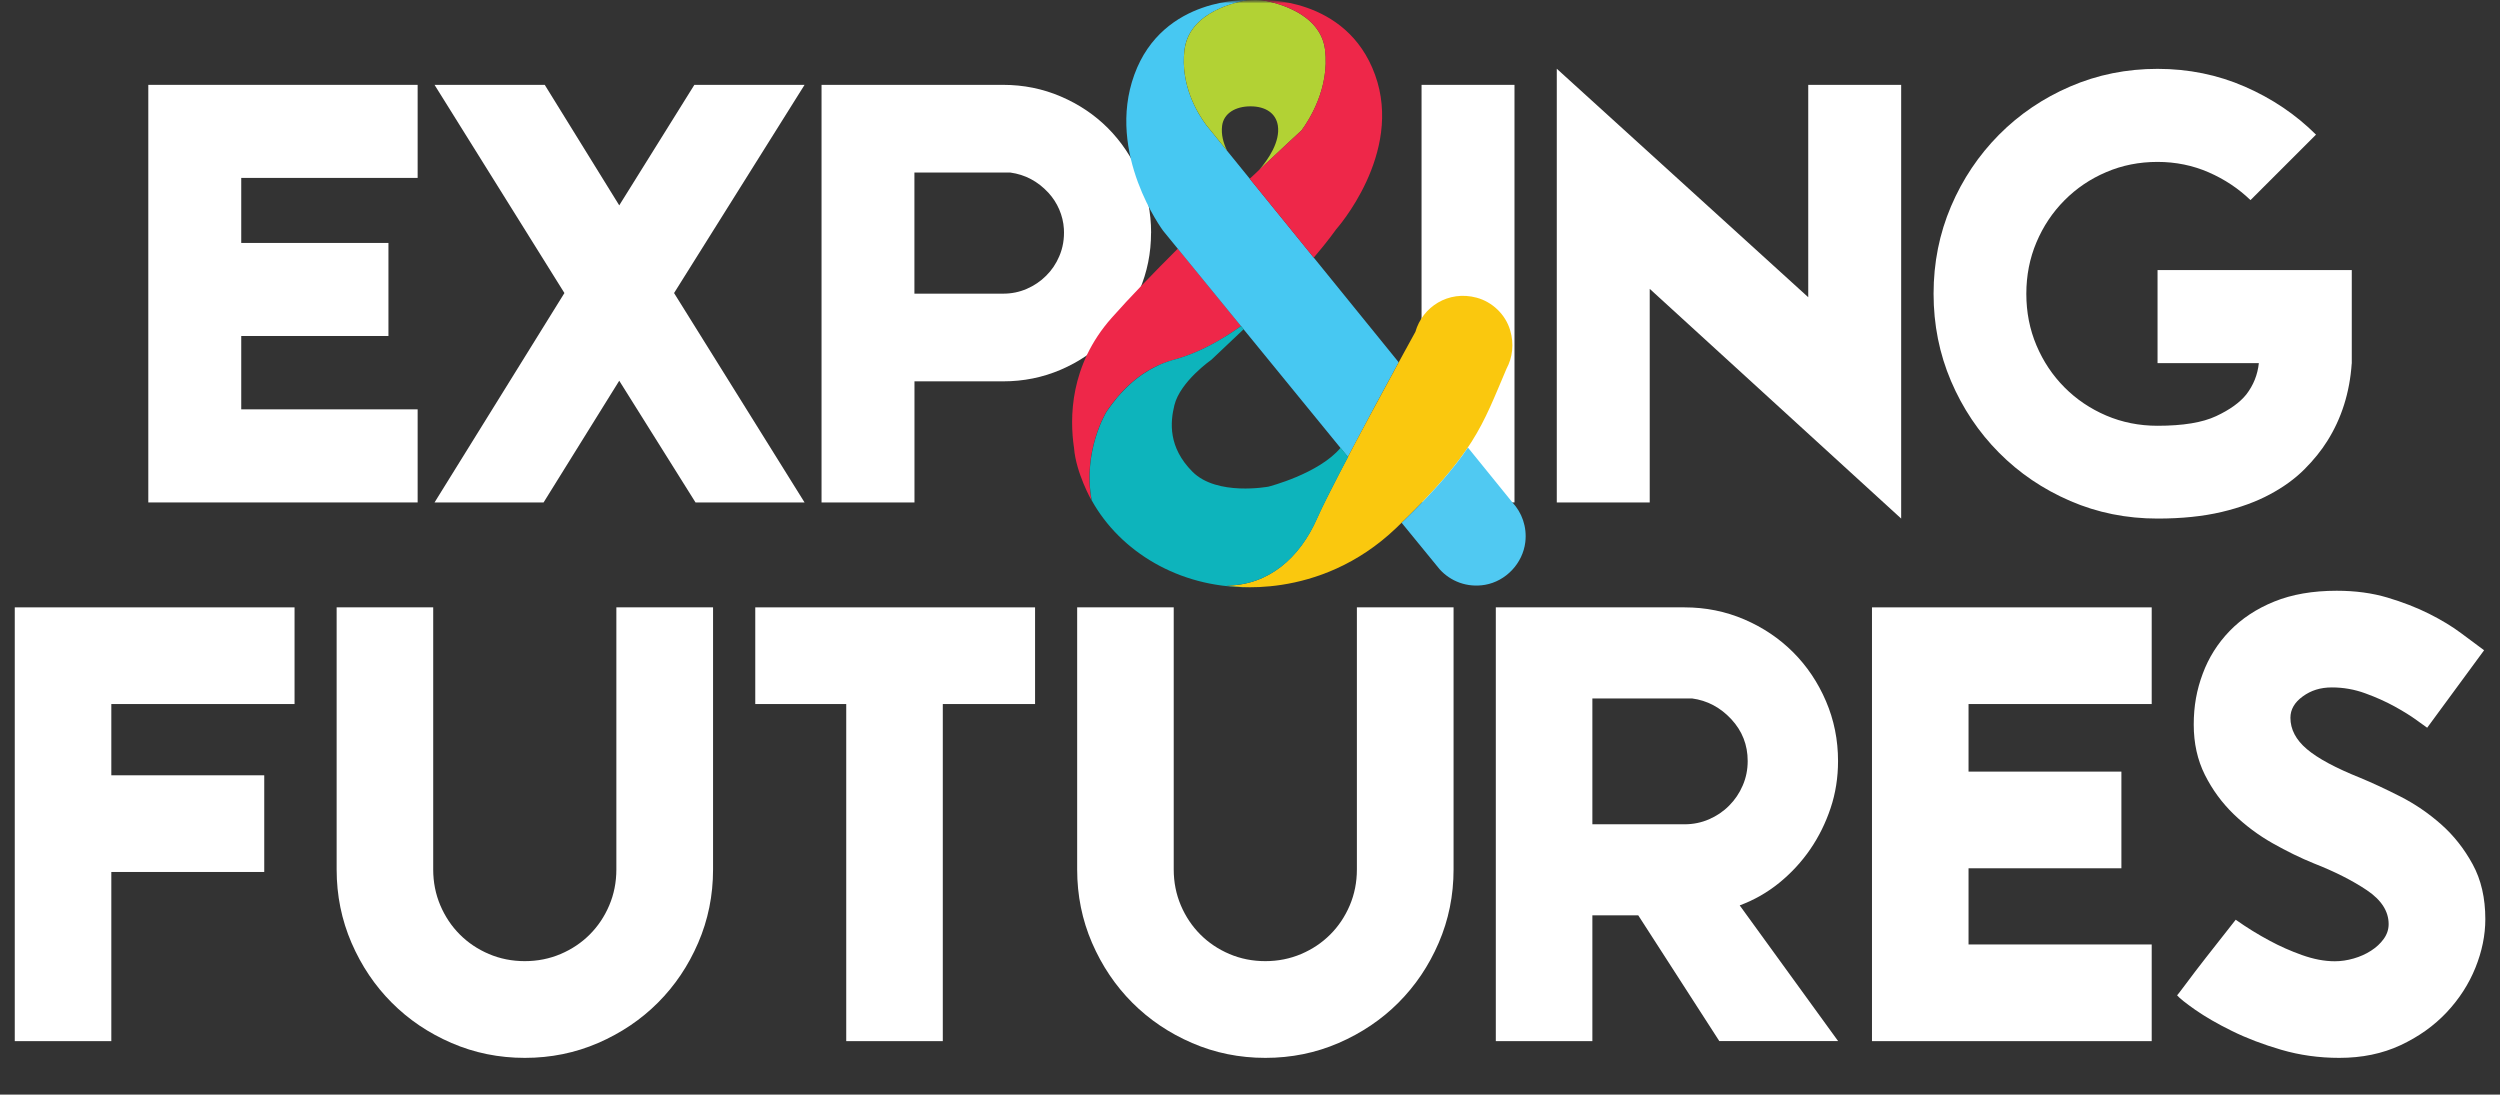
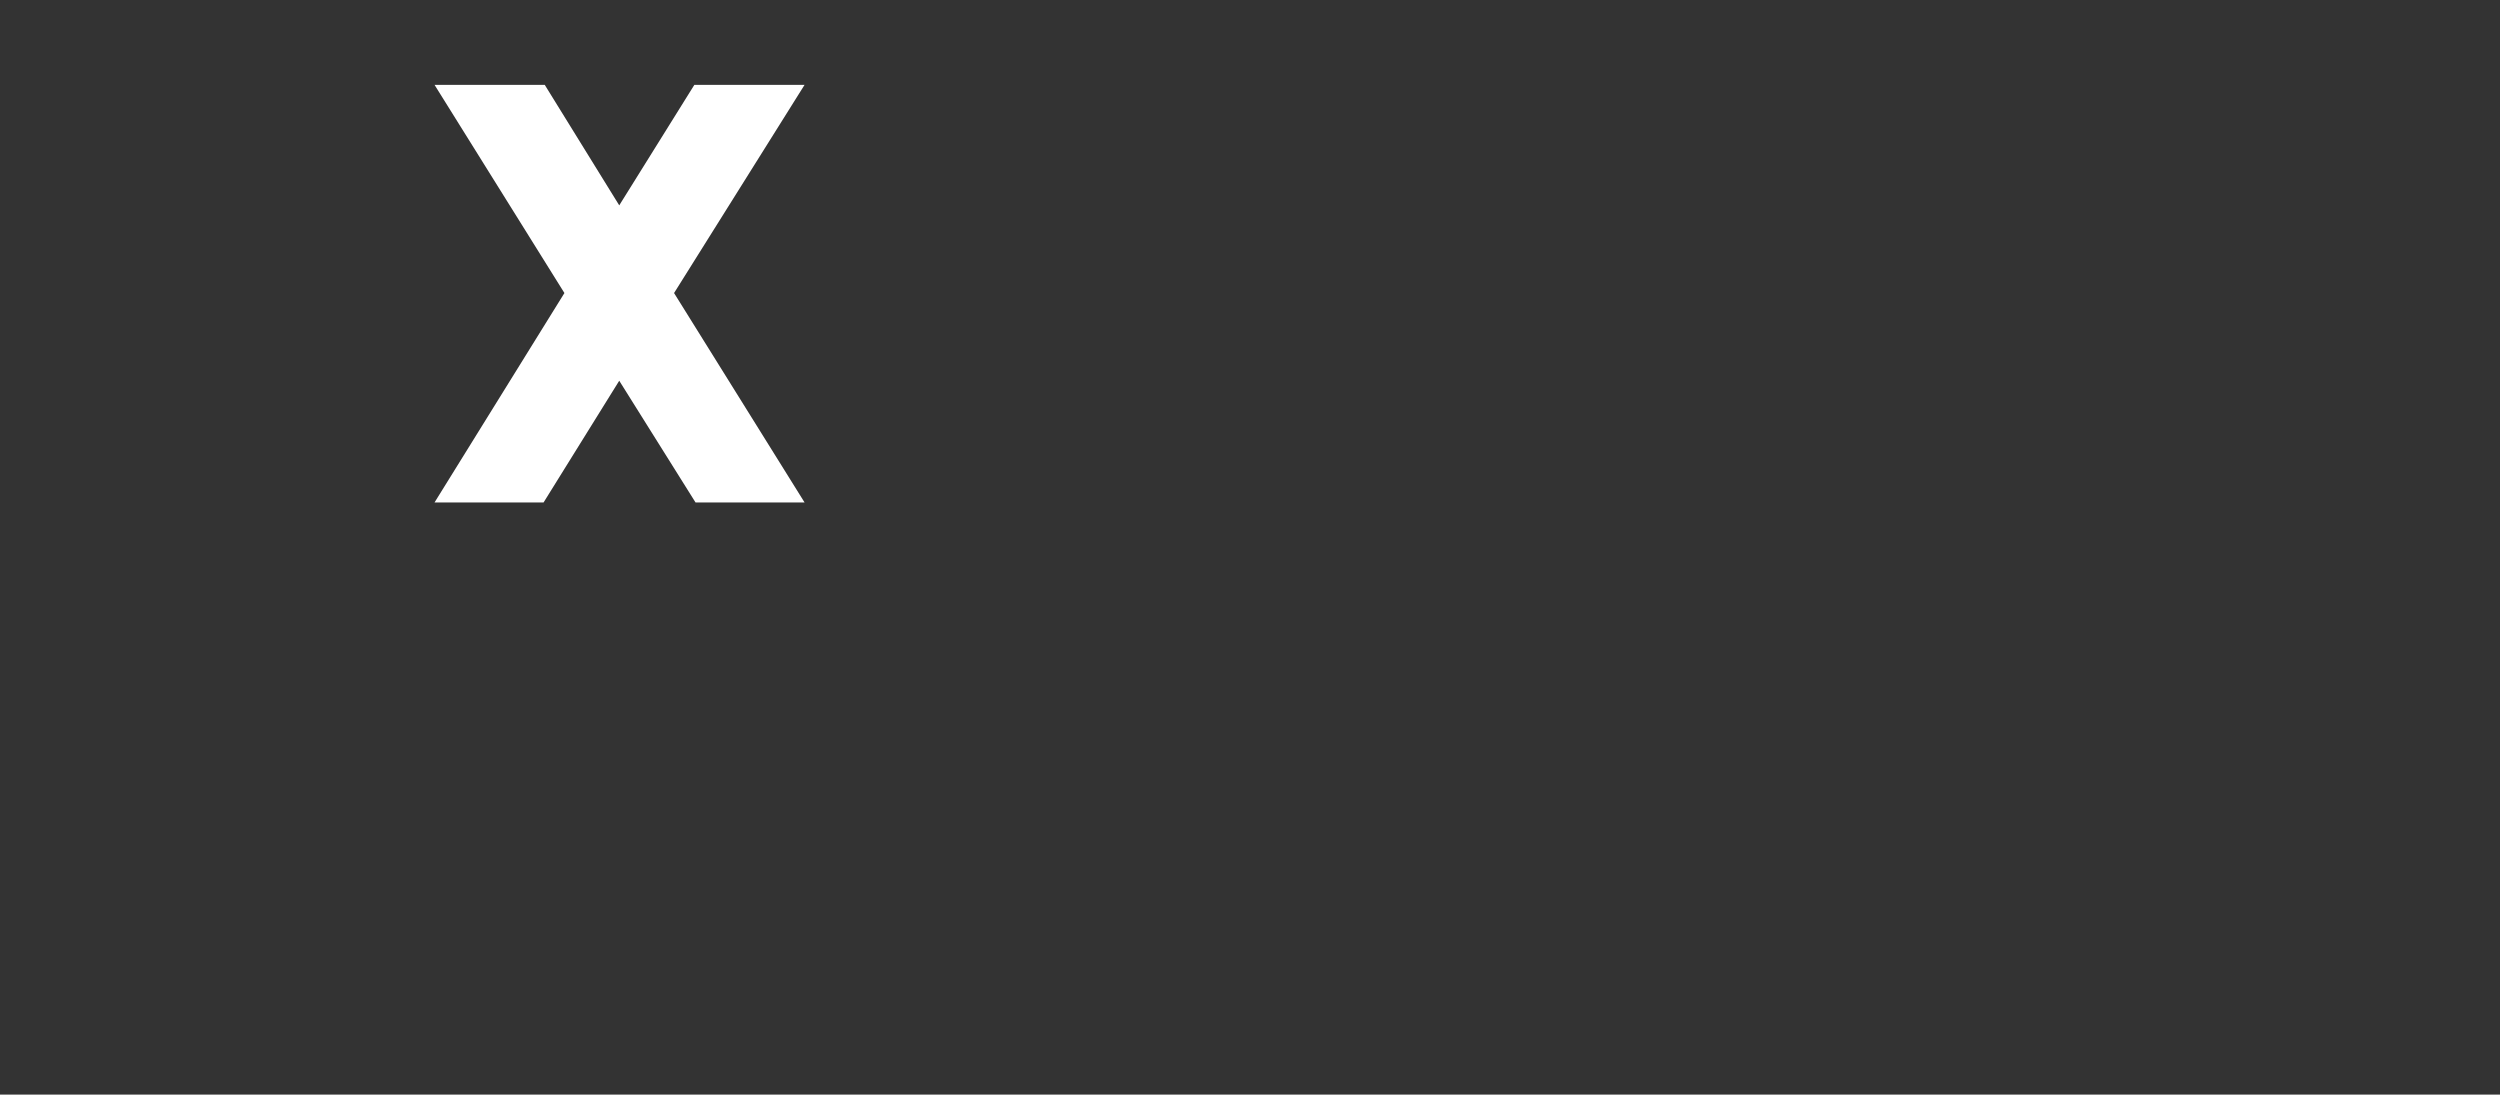
<svg xmlns="http://www.w3.org/2000/svg" width="370" height="162" viewBox="0 0 370 162" fill="none">
  <rect x="0" y="0" width="370" height="162" fill="#333333" stroke="none" />
  <mask id="mask0_154_93" style="mask-type:luminance" maskUnits="userSpaceOnUse" x="0" y="0" width="370" height="162">
    <path d="M370 0H0V161.838H370V0Z" fill="white" />
  </mask>
  <g mask="url(#mask0_154_93)">
-     <path d="M35.703 60.583H61.811V74.362H21.949V12.559H61.811V26.33H35.703V35.956H57.49V49.727H35.703V60.583Z" fill="white" />
    <path d="M99.762 43.37L119.075 74.362H102.937L91.648 56.348L80.45 74.362H64.312L83.534 43.37L64.312 12.559H80.623L91.648 30.392L102.764 12.559H119.075L99.762 43.37Z" fill="white" />
    <mask id="mask1_154_93" style="mask-type:luminance" maskUnits="userSpaceOnUse" x="0" y="0" width="371" height="162">
-       <path d="M370.002 0H0.002V161.838H370.002V0Z" fill="white" />
-     </mask>
+       </mask>
    <g mask="url(#mask1_154_93)">
      <path d="M135.342 43.461H148.478C149.715 43.461 150.87 43.224 151.962 42.75C153.053 42.277 154.009 41.63 154.827 40.811C155.655 39.991 156.301 39.035 156.765 37.942C157.311 36.685 157.538 35.319 157.456 33.871C157.338 31.894 156.501 29.973 155.155 28.516C153.59 26.831 151.716 25.838 149.533 25.538H135.333V43.461H135.342ZM170.355 34.454C170.355 37.459 169.782 40.291 168.636 42.969C167.49 45.647 165.934 47.987 163.96 49.991C161.986 51.994 159.667 53.57 156.992 54.718C154.318 55.865 151.48 56.439 148.478 56.439H135.342V74.362H121.588V12.559H148.487C151.489 12.559 154.318 13.133 157.001 14.281C159.676 15.428 161.996 16.986 163.97 18.962C165.934 20.938 167.499 23.261 168.645 25.938C169.791 28.616 170.364 31.457 170.364 34.463" fill="white" />
-       <path d="M224.144 12.559H210.39V74.362H224.144V12.559Z" fill="white" />
      <path d="M281.373 76.748L244.159 42.75V74.362H230.404V10.173L267.619 43.989V12.559H281.373V76.748Z" fill="white" />
      <path d="M348.054 53.788C347.763 58.087 346.553 61.912 344.443 65.264C343.56 66.675 342.432 68.078 341.049 69.462C339.667 70.847 337.966 72.085 335.937 73.169C333.909 74.262 331.525 75.127 328.796 75.774C326.058 76.42 322.902 76.748 319.317 76.748C314.733 76.748 310.421 75.883 306.4 74.144C302.37 72.404 298.859 70.027 295.848 66.994C292.837 63.961 290.472 60.428 288.752 56.402C287.033 52.368 286.169 48.06 286.169 43.47C286.169 38.88 287.033 34.572 288.752 30.537C290.472 26.503 292.846 22.978 295.848 19.945C298.859 16.913 302.379 14.527 306.4 12.796C310.43 11.057 314.733 10.191 319.317 10.191C323.902 10.191 328.205 11.066 332.235 12.823C336.265 14.581 339.776 16.949 342.769 19.927L333.072 29.617C331.307 27.914 329.251 26.539 326.895 25.51C324.539 24.481 322.01 23.962 319.308 23.962C316.607 23.962 314.078 24.463 311.722 25.474C309.366 26.475 307.31 27.869 305.545 29.645C303.78 31.421 302.398 33.488 301.397 35.856C300.396 38.224 299.896 40.765 299.896 43.488C299.896 46.211 300.396 48.752 301.397 51.12C302.398 53.488 303.78 55.555 305.545 57.331C307.31 59.107 309.366 60.492 311.722 61.502C314.069 62.504 316.597 63.014 319.308 63.014C323.074 63.014 325.967 62.541 327.996 61.584C330.024 60.637 331.507 59.563 332.453 58.379C333.508 57.013 334.127 55.464 334.309 53.743H319.317V39.973H348.063V53.834L348.054 53.788Z" fill="white" />
      <path d="M174.313 36.803C170.701 40.41 167.199 44.025 164.506 47.067C158.311 54.062 158.293 61.885 158.957 66.302C159.239 69.981 161.55 74.07 161.55 74.07C160.185 66.757 163.733 60.965 163.733 60.965C165.907 57.696 169.118 54.48 173.712 53.251C177.242 52.304 180.617 50.455 183.673 48.26L174.322 36.803H174.313Z" fill="#EE2749" />
      <path d="M207.015 53.631L179.188 19.332L178.524 18.513C177.26 16.819 174.658 12.62 175.304 7.375C176.077 1.045 184.865 0.007 184.865 0.007C184.865 0.007 172.129 -0.631 167.881 11.054C163.633 22.739 172.138 34.15 172.138 34.15L199.483 67.629C202.021 62.811 204.968 57.356 207.006 53.622" fill="#47C8F2" />
      <path d="M223.498 48.862C222.807 46.539 220.869 44.681 218.531 44.053C214.347 42.933 210.526 45.428 209.48 49.107C209.48 49.107 197.436 70.974 194.898 76.757C192.36 82.532 187.73 86.666 181.462 86.666C181.462 86.666 195.098 89.207 206.687 78.096C218.276 66.985 219.313 63.124 222.97 54.554C223.844 52.923 224.116 50.929 223.498 48.862Z" fill="#FAC80E" />
-       <path d="M175.306 7.368C174.66 12.614 177.261 16.813 178.526 18.507L179.19 19.326L181.619 22.323C181.055 21.184 180.709 19.909 180.873 18.607C181.109 16.776 182.838 15.738 185.075 15.738C187.313 15.738 188.841 16.767 189.123 18.589C189.487 20.993 187.686 23.616 186.349 25.155C190.042 21.667 192.617 19.308 192.635 19.29C193.726 17.814 196.801 13.051 196.11 7.368C195.409 1.685 188.268 0.274 186.804 0.037C186.44 0.01 186.067 0 185.685 0C185.348 0 185.012 0.01 184.684 0.028C183.383 0.228 176.024 1.594 175.315 7.368" fill="#B2D234" />
      <path d="M196.099 7.368C196.8 13.051 193.716 17.814 192.624 19.29C192.606 19.308 189.386 22.259 184.965 26.457L194.435 38.133C196.536 35.674 197.755 33.934 197.755 33.934C197.755 33.934 207.752 22.75 203.504 11.057C199.274 -0.628 186.539 0 186.539 0C186.539 0 195.326 1.029 196.108 7.368" fill="#EE2749" />
-       <path d="M198.391 66.293C195.161 70.136 187.738 72.021 187.738 72.021C187.738 72.021 180.124 73.46 176.495 69.826C172.865 66.193 173.193 62.477 173.811 59.963C174.676 56.457 179.288 53.242 179.288 53.242L184.054 48.734L183.663 48.26C183.527 48.36 183.381 48.461 183.245 48.561L183.108 48.652C182.963 48.752 182.817 48.852 182.672 48.952C182.626 48.98 182.581 49.016 182.535 49.043C182.38 49.144 182.235 49.244 182.08 49.344C182.035 49.371 181.998 49.399 181.953 49.426C181.78 49.535 181.607 49.645 181.434 49.754C181.407 49.772 181.389 49.781 181.362 49.799C180.97 50.045 180.57 50.282 180.17 50.51C180.115 50.537 180.07 50.564 180.015 50.592C179.87 50.674 179.724 50.756 179.579 50.837C179.506 50.874 179.433 50.91 179.36 50.956C179.233 51.029 179.106 51.093 178.978 51.156C178.896 51.202 178.814 51.238 178.733 51.284C178.614 51.347 178.487 51.402 178.369 51.466C178.287 51.511 178.196 51.548 178.114 51.593C177.996 51.648 177.878 51.703 177.759 51.757C177.668 51.803 177.586 51.839 177.495 51.876C177.377 51.93 177.259 51.985 177.141 52.031C177.05 52.067 176.959 52.103 176.868 52.149C176.75 52.204 176.631 52.249 176.513 52.295C176.422 52.331 176.331 52.368 176.24 52.404C176.122 52.45 175.995 52.495 175.876 52.541C175.785 52.577 175.703 52.604 175.612 52.641C175.485 52.686 175.358 52.732 175.23 52.777C175.149 52.805 175.067 52.832 174.985 52.859C174.839 52.905 174.694 52.95 174.557 52.996C174.494 53.014 174.421 53.041 174.357 53.06C174.148 53.123 173.93 53.187 173.72 53.242H173.711C173.557 53.287 173.411 53.333 173.256 53.379C173.202 53.397 173.156 53.415 173.102 53.424C173.002 53.461 172.902 53.488 172.802 53.524C172.747 53.542 172.683 53.561 172.629 53.588C172.538 53.624 172.447 53.652 172.356 53.688C172.301 53.715 172.238 53.734 172.183 53.752C172.092 53.788 172.001 53.825 171.91 53.861C171.856 53.889 171.801 53.907 171.746 53.934C171.646 53.98 171.555 54.016 171.464 54.062C171.419 54.08 171.373 54.107 171.328 54.125C171.191 54.189 171.055 54.253 170.919 54.326C170.9 54.335 170.873 54.344 170.855 54.362C170.737 54.417 170.627 54.48 170.509 54.544C170.464 54.572 170.409 54.599 170.364 54.626C170.282 54.672 170.2 54.717 170.118 54.763C170.063 54.799 170.009 54.827 169.954 54.863C169.882 54.908 169.809 54.954 169.736 55C169.681 55.036 169.627 55.072 169.572 55.1C169.499 55.145 169.427 55.191 169.354 55.236C169.299 55.273 169.245 55.309 169.19 55.346C169.117 55.391 169.045 55.446 168.972 55.491C168.926 55.528 168.872 55.564 168.817 55.601C168.717 55.673 168.626 55.737 168.526 55.81C168.462 55.856 168.399 55.901 168.335 55.956C168.262 56.011 168.199 56.065 168.126 56.12C168.071 56.165 168.017 56.211 167.962 56.256C167.908 56.302 167.844 56.347 167.789 56.393C167.735 56.439 167.671 56.493 167.616 56.539C167.562 56.584 167.516 56.63 167.462 56.675C167.407 56.73 167.344 56.776 167.289 56.83C167.243 56.876 167.198 56.921 167.143 56.958C167.089 57.012 167.025 57.067 166.971 57.122C166.925 57.158 166.889 57.204 166.843 57.24C166.78 57.304 166.716 57.358 166.661 57.422C166.498 57.586 166.334 57.75 166.179 57.914C166.161 57.941 166.134 57.959 166.115 57.987C166.052 58.06 165.988 58.133 165.915 58.196L165.833 58.287C165.77 58.36 165.706 58.433 165.642 58.497C165.615 58.533 165.588 58.561 165.561 58.588C165.497 58.661 165.433 58.734 165.37 58.806C165.351 58.834 165.324 58.861 165.306 58.889C165.242 58.97 165.169 59.052 165.106 59.134C165.106 59.134 165.097 59.153 165.088 59.162C164.778 59.544 164.478 59.945 164.196 60.337C164.196 60.337 164.187 60.355 164.178 60.355C164.114 60.446 164.041 60.546 163.978 60.637L163.96 60.664C163.896 60.765 163.832 60.856 163.759 60.956C163.759 60.956 160.203 66.757 161.576 74.061C165.815 81.684 174.503 86.903 184.536 86.903C184.591 86.903 184.655 86.903 184.709 86.903C182.708 86.876 181.498 86.657 181.498 86.657C187.766 86.657 192.396 82.522 194.934 76.748C195.734 74.918 197.49 71.475 199.519 67.632L198.427 66.293H198.391Z" fill="#0DB4BC" />
      <path d="M223.837 74.359L217.251 66.235C215.204 69.277 212.302 72.665 207.444 77.374L212.602 83.685C212.748 83.876 212.902 84.068 213.066 84.25C214.667 86.026 217.123 87.009 219.78 86.554C222.881 86.017 225.374 83.366 225.747 80.233C226.011 77.957 225.238 75.862 223.837 74.359Z" fill="#50C9F2" />
      <path d="M2.185 89.89V154.088H16.476V129.052H39.108V114.744H16.476V104.198H43.593V89.89H2.185Z" fill="white" />
      <path d="M91.241 89.89H105.532V128.679C105.532 132.531 104.795 136.156 103.33 139.544C101.866 142.941 99.882 145.883 97.372 148.396C94.87 150.901 91.923 152.886 88.53 154.361C85.137 155.828 81.525 156.565 77.677 156.565C73.829 156.565 70.209 155.828 66.825 154.361C63.432 152.895 60.485 150.91 57.983 148.396C55.481 145.892 53.498 142.941 52.025 139.544C50.56 136.147 49.823 132.531 49.823 128.679V89.89H64.114V128.679C64.114 130.573 64.469 132.349 65.169 133.997C65.87 135.646 66.834 137.085 68.053 138.305C69.272 139.526 70.709 140.491 72.356 141.192C74.002 141.893 75.776 142.249 77.668 142.249C79.56 142.249 81.334 141.893 82.981 141.192C84.627 140.491 86.065 139.526 87.284 138.305C88.502 137.085 89.467 135.646 90.167 133.997C90.868 132.349 91.222 130.573 91.222 128.679V89.89H91.241Z" fill="white" />
      <path d="M139.534 104.198V154.088H125.243V104.198H111.78V89.89H153.189V104.198H139.534Z" fill="white" />
      <path d="M200.837 89.89H215.128V128.679C215.128 132.531 214.391 136.156 212.927 139.544C211.462 142.941 209.479 145.882 206.968 148.396C204.467 150.901 201.52 152.886 198.126 154.361C194.733 155.828 191.122 156.565 187.274 156.565C183.426 156.565 179.806 155.828 176.422 154.361C173.029 152.895 170.09 150.91 167.58 148.396C165.078 145.891 163.095 142.941 161.621 139.544C160.157 136.147 159.42 132.531 159.42 128.679V89.89H173.711V128.679C173.711 130.573 174.066 132.349 174.766 133.997C175.467 135.646 176.431 137.085 177.65 138.305C178.869 139.525 180.306 140.491 181.952 141.192C183.599 141.893 185.373 142.249 187.265 142.249C189.157 142.249 190.931 141.893 192.577 141.192C194.224 140.491 195.661 139.525 196.88 138.305C198.099 137.085 199.063 135.646 199.764 133.997C200.464 132.349 200.819 130.573 200.819 128.679V89.89H200.837Z" fill="white" />
      <path d="M235.671 121.994H249.316C250.599 121.994 251.799 121.748 252.936 121.256C254.064 120.764 255.056 120.099 255.911 119.234C256.766 118.378 257.439 117.385 257.921 116.256C258.413 115.127 258.658 113.916 258.658 112.631C258.658 110.245 257.849 108.187 256.229 106.438C254.61 104.699 252.673 103.67 250.417 103.369H235.671V121.985V121.994ZM242.448 135.473H235.671V154.088H221.38V89.89H249.316C252.427 89.89 255.374 90.482 258.158 91.675C260.932 92.868 263.343 94.49 265.39 96.539C267.437 98.588 269.056 101.001 270.247 103.779C271.439 106.566 272.03 109.508 272.03 112.631C272.03 115.072 271.667 117.395 270.93 119.599C270.193 121.803 269.192 123.834 267.91 125.701C266.627 127.568 265.099 129.216 263.334 130.655C261.56 132.094 259.613 133.205 257.476 133.997L272.04 154.079H254.456L242.457 135.464L242.448 135.473Z" fill="white" />
      <path d="M291.344 139.781H318.452V154.088H277.053V89.89H318.452V104.198H291.344V114.198H313.967V128.506H291.344V139.781Z" fill="white" />
      <path d="M322.189 147.303C322.189 147.367 322.635 146.802 323.518 145.609C324.4 144.416 325.392 143.123 326.492 141.711C327.775 140.063 329.239 138.196 330.886 136.119C332.532 137.285 334.215 138.323 335.926 139.234C337.39 140.026 338.982 140.737 340.692 141.347C342.402 141.957 344.022 142.267 345.55 142.267C346.469 142.267 347.396 142.13 348.343 141.857C349.289 141.584 350.144 141.201 350.908 140.709C351.672 140.217 352.3 139.644 352.782 138.97C353.273 138.296 353.519 137.567 353.519 136.766C353.519 134.871 352.445 133.205 350.317 131.766C348.179 130.327 345.55 128.997 342.439 127.777C340.483 126.984 338.454 125.992 336.344 124.799C334.234 123.606 332.314 122.167 330.577 120.491C328.839 118.806 327.42 116.866 326.319 114.671C325.219 112.467 324.673 109.999 324.673 107.24C324.673 104.48 325.11 102.103 326.001 99.717C326.883 97.331 328.211 95.227 329.985 93.387C331.759 91.557 333.952 90.1 336.58 89.034C339.2 87.968 342.293 87.431 345.832 87.431C348.579 87.431 351.081 87.768 353.346 88.442C355.602 89.116 357.648 89.908 359.486 90.828C361.314 91.748 362.906 92.704 364.253 93.715C365.599 94.726 366.727 95.564 367.646 96.238L359.222 107.704C359.04 107.577 358.504 107.203 357.621 106.557C356.739 105.91 355.647 105.245 354.365 104.535C353.082 103.833 351.645 103.187 350.062 102.613C348.47 102.03 346.823 101.739 345.113 101.739C343.403 101.739 342.029 102.185 340.81 103.068C339.591 103.952 338.982 105.008 338.982 106.229C338.982 107.941 339.792 109.489 341.411 110.864C343.03 112.24 345.668 113.66 349.334 115.127C351.108 115.864 353.073 116.775 355.238 117.877C357.403 118.979 359.422 120.354 361.287 122.003C363.152 123.651 364.708 125.627 365.954 127.913C367.209 130.208 367.828 132.913 367.828 136.028C367.828 138.414 367.336 140.809 366.363 143.223C365.39 145.636 363.971 147.84 362.106 149.826C360.241 151.811 357.967 153.432 355.283 154.689C352.591 155.946 349.571 156.565 346.214 156.565C343.221 156.565 340.365 156.165 337.645 155.372C334.925 154.58 332.487 153.651 330.313 152.576C328.148 151.511 326.347 150.463 324.909 149.461C323.472 148.451 322.572 147.74 322.208 147.303" fill="white" />
    </g>
  </g>
</svg>